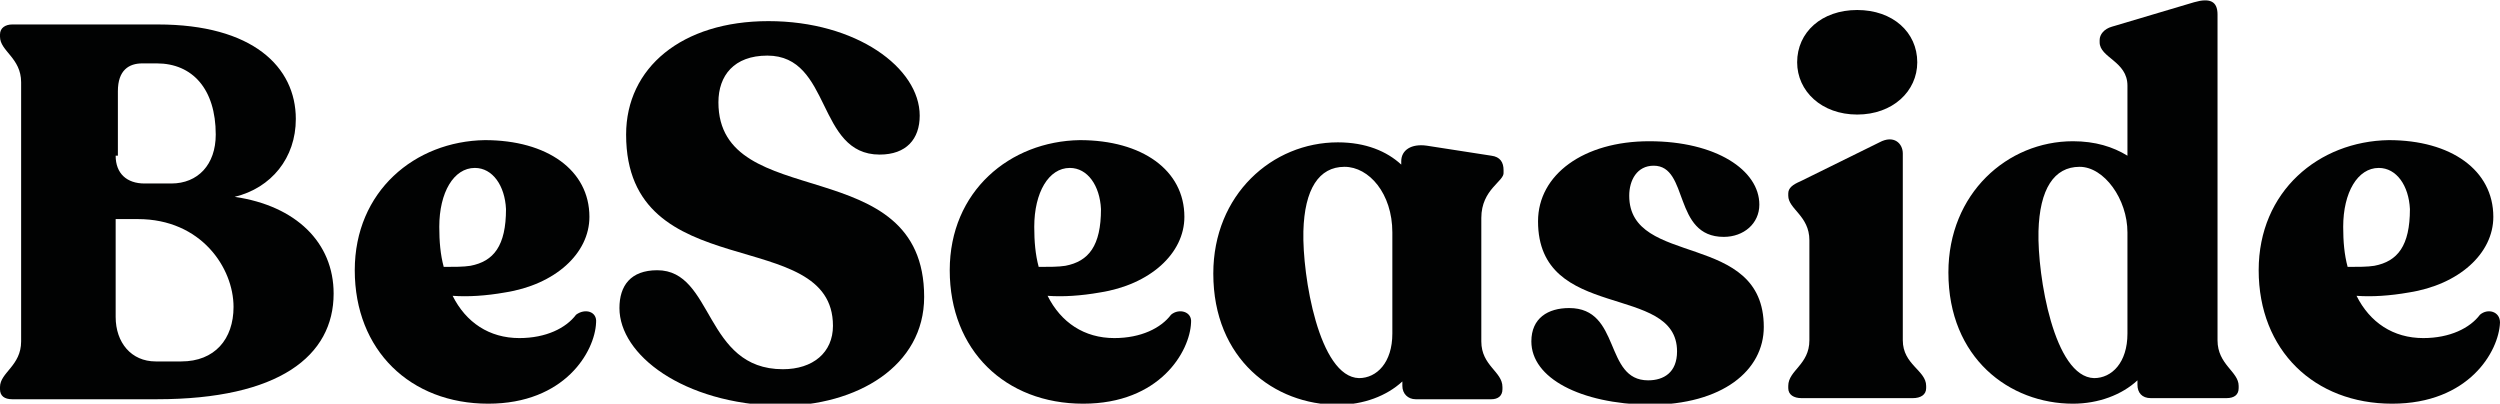
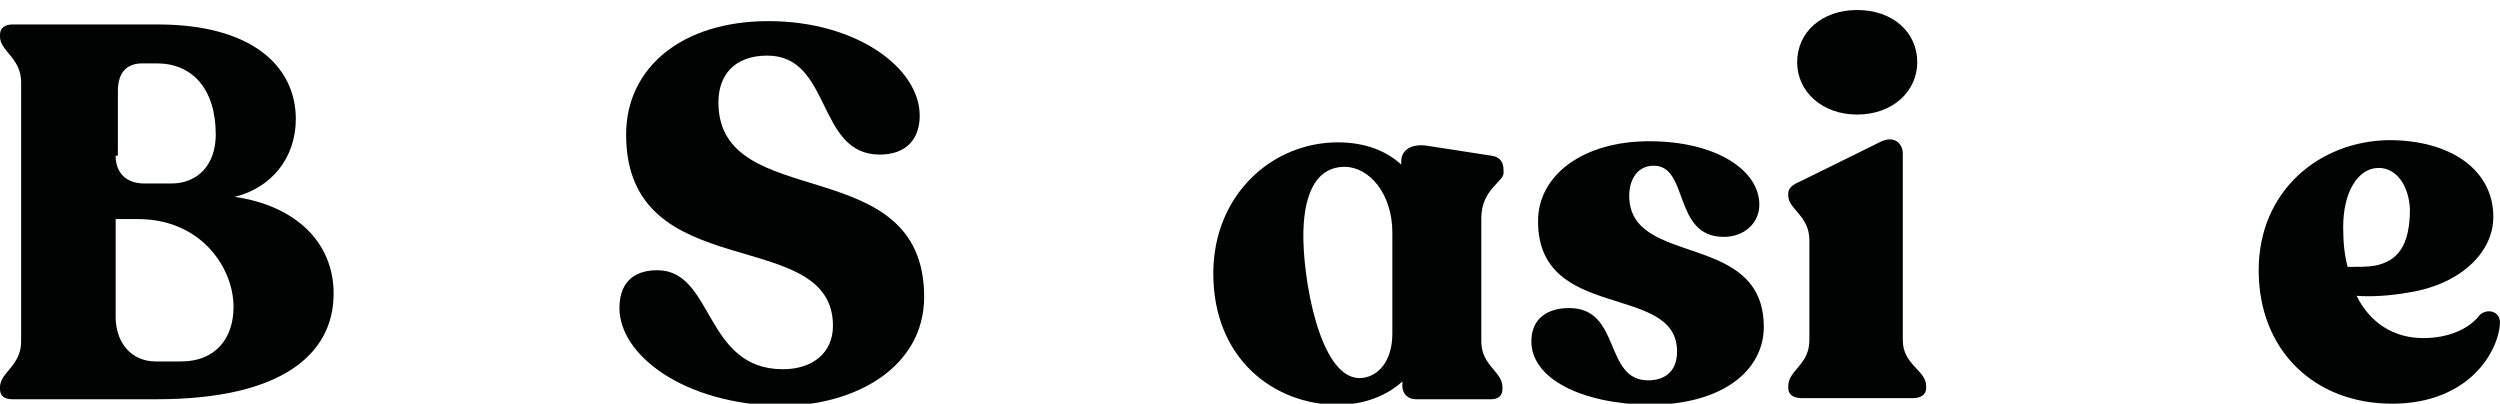
<svg xmlns="http://www.w3.org/2000/svg" width="224.8" height="36.3" viewBox="0 0 224.8 36.3" id="Ebene_1" overflow="hidden">
  <g>
    <path d="M30 26.4C30 32 25.1 35.9 14.1 35.9L1.1 35.9C0.4 35.9 -4.44089e-16 35.6 -4.44089e-16 35L-4.44089e-16 34.8C-4.44089e-16 33.5 1.9 32.9 1.9 30.7L1.9 7.4C1.9 5.2 0 4.6 0 3.3L0 3.1C0 2.5 0.5 2.2 1.1 2.2L14.2 2.2C22.7 2.2 26.6 6 26.6 10.7 26.6 14.2 24.4 16.9 21.1 17.7 26.6 18.5 30 21.8 30 26.4ZM10.4 14C10.4 15.6 11.4 16.5 13 16.5L15.4 16.5C17.8 16.5 19.4 14.8 19.4 12.1 19.4 8 17.3 5.7 14.1 5.7L12.8 5.7C11.6 5.7 10.6 6.3 10.6 8.2L10.6 14ZM21 27.6C21 24.1 18.1 19.7 12.4 19.7L10.4 19.7 10.4 28.5C10.4 30.8 11.8 32.5 14 32.5L16.3 32.5C19.3 32.5 21 30.5 21 27.6Z" fill="#010202" />
-     <path d="M53.6 29C53.5 31.6 50.8 36.3 43.9 36.3 36.9 36.3 31.9 31.5 31.9 24.3 31.9 17.2 37.3 12.7 43.6 12.6 49.2 12.6 53 15.3 53 19.5 53 22.8 49.9 25.6 45.4 26.3 43.7 26.6 42.1 26.7 40.7 26.6 41.9 29 44 30.4 46.7 30.4 49.1 30.4 50.9 29.5 51.8 28.3 52.6 27.7 53.7 28 53.6 29ZM39.5 20.4C39.5 21.7 39.6 22.9 39.9 24 40.8 24 41.7 24 42.3 23.9 44.4 23.5 45.5 22.1 45.5 18.8 45.4 16.7 44.3 15.1 42.7 15.1 40.8 15.1 39.5 17.3 39.5 20.4Z" fill="#010202" />
    <path d="M55.7 27.7C55.7 25.7 56.7 24.3 59.1 24.3 64.2 24.3 63.3 33.2 70.4 33.2 73.1 33.2 74.9 31.7 74.9 29.3 74.9 20.1 56.3 25.9 56.3 12.1 56.3 6.1 61.3 1.9 69.1 1.9 77 1.9 82.7 6.1 82.7 10.4 82.7 12.5 81.5 13.9 79.1 13.9 73.4 13.9 74.8 5 69 5 66 5 64.6 6.8 64.6 9.2 64.6 19.3 83.1 13.4 83.1 26.7 83.1 32.9 77.1 36.5 70.1 36.5 61.4 36.3 55.7 31.9 55.7 27.7Z" fill="#010202" />
-     <path d="M107.1 29C107 31.6 104.3 36.3 97.4 36.3 90.4 36.3 85.4 31.5 85.4 24.3 85.4 17.2 90.8 12.7 97.1 12.6 102.7 12.6 106.5 15.3 106.5 19.5 106.5 22.8 103.4 25.6 98.9 26.3 97.2 26.6 95.6 26.7 94.2 26.6 95.4 29 97.5 30.4 100.2 30.4 102.6 30.4 104.4 29.5 105.3 28.3 106 27.7 107.2 28 107.1 29ZM93 20.4C93 21.7 93.1 22.9 93.4 24 94.3 24 95.2 24 95.8 23.9 97.9 23.5 99 22.1 99 18.8 98.9 16.7 97.8 15.1 96.2 15.1 94.3 15.1 93 17.3 93 20.4Z" fill="#010202" />
    <path d="M133.2 19.6 133.2 30.7C133.2 32.9 135.1 33.4 135.1 34.8L135.1 35C135.1 35.6 134.7 35.9 134.1 35.9L127.3 35.9C126.6 35.9 126.1 35.4 126.1 34.7L126.1 34.3C124.7 35.6 122.6 36.4 120.3 36.4 114.6 36.4 109.1 32.3 109.1 24.6 109.1 17.5 114.4 12.8 120.3 12.8 122.8 12.8 124.7 13.6 126 14.8L126 14.5C126 13.5 126.9 12.9 128.3 13.1L134.1 14C134.9 14.1 135.2 14.6 135.2 15.3L135.2 15.5C135.3 16.3 133.2 17 133.2 19.6ZM125.2 30 125.2 20.9C125.2 17.4 123.1 15 120.9 15 118.6 15 117.3 17 117.2 20.8 117.1 24.8 118.6 33.9 122.2 34 123.8 34 125.2 32.6 125.2 30Z" fill="#010202" />
    <path d="M137.7 30.7C137.7 28.6 139.2 27.7 141.1 27.7 145.8 27.7 144.2 34.2 148.2 34.2 149.6 34.2 150.8 33.5 150.8 31.6 150.8 25.4 138.3 29 138.3 19.9 138.3 15.7 142.4 12.7 148.3 12.7 154.3 12.7 158.2 15.3 158.2 18.4 158.2 20.1 156.8 21.3 155 21.3 150.4 21.3 151.9 14.9 148.7 14.9 147.2 14.9 146.5 16.2 146.5 17.6 146.5 24.1 158.6 20.7 158.6 29.4 158.6 33.3 154.9 36.4 148.3 36.4 142.1 36.3 137.7 34 137.7 30.7Z" fill="#010202" />
    <path d="M160.8 34.9 160.8 34.7C160.8 33.3 162.7 32.8 162.7 30.6L162.7 21.6C162.7 19.4 160.8 18.8 160.8 17.6L160.8 17.4C160.8 16.9 161.2 16.6 161.9 16.3L169 12.8C170.3 12.1 171.1 12.9 171.1 13.8L171.1 30.6C171.1 32.8 173.2 33.3 173.2 34.7L173.2 34.9C173.2 35.5 172.7 35.8 172 35.8L162 35.8C161.3 35.8 160.8 35.5 160.8 34.9ZM161.6 5.6C161.6 2.9 163.8 0.9 167 0.9 170.2 0.9 172.4 2.9 172.4 5.6 172.4 8.2 170.2 10.3 167 10.3 163.8 10.3 161.6 8.2 161.6 5.6Z" fill="#010202" />
-     <path d="M201.3 34.7 201.3 34.9C201.3 35.5 200.9 35.8 200.2 35.8L193.4 35.8C192.6 35.8 192.2 35.3 192.2 34.6L192.2 34.2C190.8 35.5 188.7 36.3 186.4 36.3 180.7 36.3 175.2 32.2 175.2 24.5 175.2 17.4 180.5 12.7 186.4 12.7 188.4 12.7 190 13.2 191.3 14L191.3 7.7C191.3 5.5 188.8 5.2 188.8 3.8L188.8 3.6C188.8 3.1 189.2 2.6 189.9 2.4L197.3 0.2C198.7-0.2 199.4 0.1 199.4 1.3L199.4 30.6C199.4 32.8 201.3 33.4 201.3 34.7ZM191.3 30 191.3 20.9C191.3 17.9 189.2 15 187 15 184.7 15 183.4 17 183.3 20.8 183.2 24.8 184.7 33.9 188.3 34 189.9 34 191.3 32.6 191.3 30Z" fill="#010202" />
    <path d="M224.8 29C224.7 31.6 222 36.3 215.1 36.3 208.1 36.3 203.1 31.5 203.1 24.3 203.1 17.2 208.5 12.7 214.8 12.6 220.4 12.6 224.2 15.3 224.2 19.5 224.2 22.8 221.1 25.6 216.6 26.3 214.9 26.6 213.3 26.7 211.9 26.6 213.1 29 215.2 30.4 217.9 30.4 220.3 30.4 222.1 29.5 223 28.3 223.7 27.7 224.8 28 224.8 29ZM210.7 20.4C210.7 21.7 210.8 22.9 211.1 24 212 24 212.9 24 213.5 23.9 215.6 23.5 216.7 22.1 216.7 18.8 216.6 16.7 215.5 15.1 213.9 15.1 212 15.1 210.7 17.3 210.7 20.4Z" fill="#010202" />
  </g>
</svg>